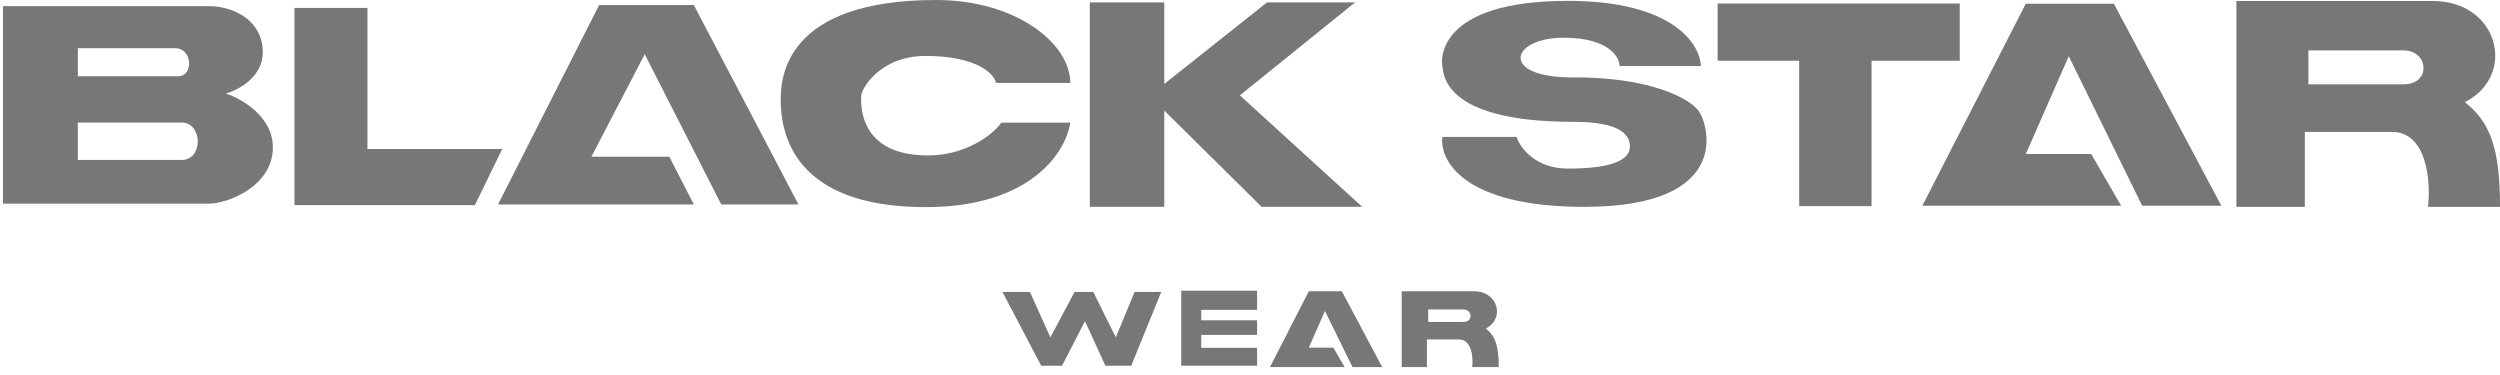
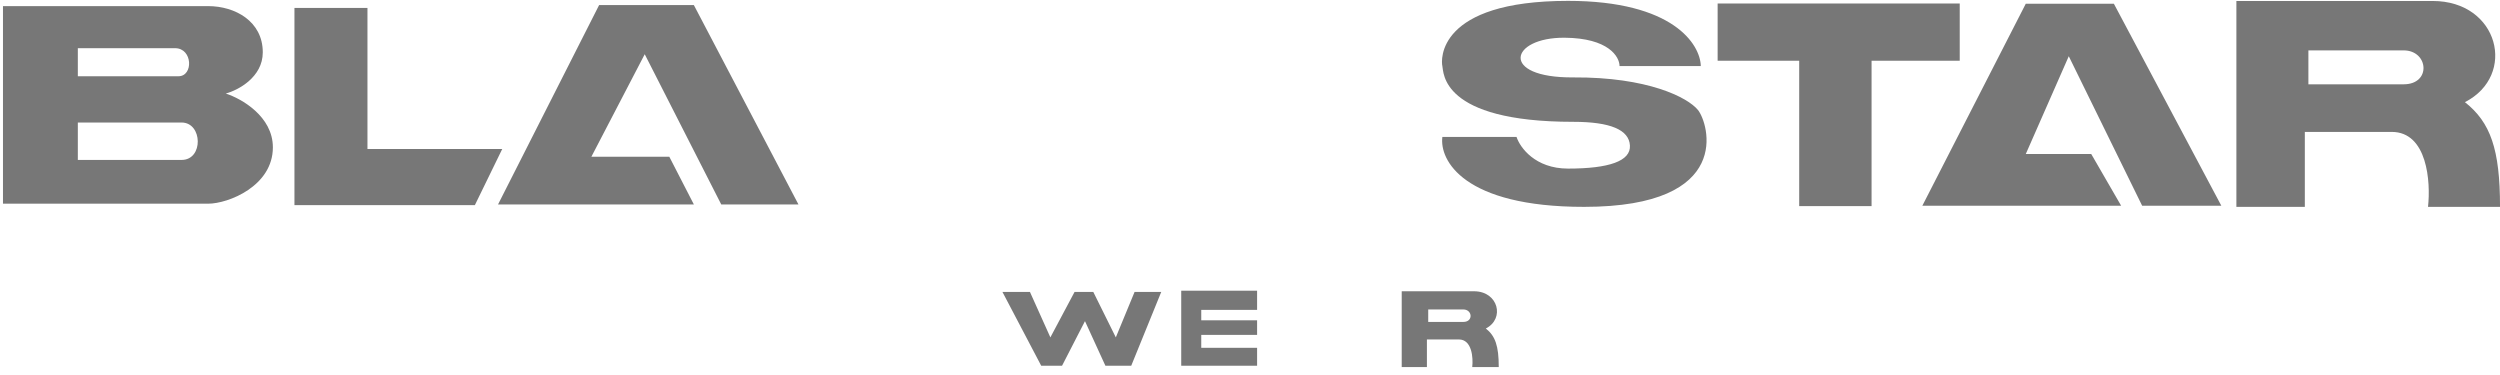
<svg xmlns="http://www.w3.org/2000/svg" width="267" height="40" viewBox="0 0 267 40" fill="none">
  <path fill-rule="evenodd" clip-rule="evenodd" d="M0.318 0.653V21.754H22.229C24.384 21.754 29.143 19.869 29.143 15.738C29.143 12.434 25.791 10.53 24.114 9.991C25.431 9.632 28.065 8.249 28.065 5.591C28.065 2.269 25.102 0.653 22.229 0.653H0.318ZM8.312 5.146V8.144H19.059C20.668 8.144 20.594 5.146 18.694 5.146H8.312ZM8.312 17.081V13.085H19.394C21.643 13.085 21.754 17.081 19.394 17.081H8.312Z" fill="#777777" />
  <path d="M31.447 0.844V21.91H50.715L53.639 15.913H39.245V0.844H31.447Z" fill="#777777" />
  <path d="M53.19 21.835L63.984 0.544H74.105L85.275 21.835H77.029L68.857 5.792L63.16 16.737H71.481L74.105 21.835H53.19Z" fill="#777777" />
-   <path d="M106.382 8.855H114.305C114.305 4.611 108.474 0 99.981 0C83.859 0 83.379 8.264 83.379 10.652C83.379 14.166 84.674 22.12 98.86 22.12C110.209 22.12 113.886 16.106 114.305 13.099H106.939C106.059 14.395 103.109 16.602 99.117 16.602C91.584 16.602 91.968 10.988 91.968 10.268C91.968 9.549 93.916 5.975 98.86 5.975C104.366 5.975 106.169 7.895 106.382 8.855Z" fill="#777777" />
-   <path d="M116.391 0.255V22.087H124.345V11.81L134.738 22.087H145.48L132.416 10.184L144.725 0.255H135.319L124.345 8.965V0.255H116.391Z" fill="#777777" />
  <path d="M181.645 7.057H172.967C172.967 6.064 171.796 4.069 167.113 4.029C161.259 3.979 160.099 8.318 168.021 8.268C175.943 8.217 180.233 10.387 181.343 11.749C182.453 13.112 185.278 22.093 169.182 22.093C156.305 22.093 153.724 17.115 154.044 14.626H161.966C162.336 15.752 163.954 18.006 167.467 18.006C171.857 18.006 174.177 17.199 174.076 15.534C173.976 13.869 172.008 13.011 168.021 13.011C153.792 13.011 154.195 7.662 154.044 7.057C153.893 6.451 153.439 0.093 167.467 0.093C178.689 0.093 181.595 4.736 181.645 7.057Z" fill="#777777" />
  <path d="M209.299 0.374H183.443V6.486H192.155V22.013H199.883V6.486H209.299V0.374Z" fill="#777777" />
  <path d="M205.307 21.97L216.354 0.396H225.76L237.237 21.97H228.78L220.945 6.005L216.354 16.447H223.343L226.536 21.97H205.307Z" fill="#777777" />
-   <path d="M135.637 39.202L139.781 31.107H143.31L147.617 39.202H144.444L141.504 33.212L139.781 37.13H142.404L143.602 39.202H135.637Z" fill="#777777" />
  <path fill-rule="evenodd" clip-rule="evenodd" d="M238.846 22.096V0.105H259.82C266.875 0.105 268.846 8.05 263.253 10.91C265.986 13.071 267.002 15.931 267.002 22.096H259.312C259.609 19.427 259.248 14.088 255.435 14.088H246.156V22.096H238.846ZM246.537 5.381H256.707C259.376 5.381 259.695 9.004 256.707 9.004H246.537V5.381Z" fill="#777777" />
  <path fill-rule="evenodd" clip-rule="evenodd" d="M149.703 39.202V31.107H157.423C160.02 31.107 160.745 34.032 158.687 35.084C159.693 35.88 160.067 36.932 160.067 39.202H157.236C157.345 38.219 157.213 36.254 155.809 36.254H152.394V39.202H149.703ZM152.534 33.049H156.277C157.26 33.049 157.377 34.383 156.277 34.383H152.534V33.049Z" fill="#777777" />
  <path d="M126.156 31.047V39.06H134.258V37.146H128.294V35.766H134.258V34.208H128.294V33.095H134.258V31.047H126.156Z" fill="#777777" />
  <path d="M111.201 39.06L107.061 31.181H109.999L112.18 36.033L114.762 31.181H116.765L119.169 36.033L121.172 31.181H124.02L120.816 39.06H118.056L115.875 34.297L113.427 39.06H111.201Z" fill="#777777" />
</svg>